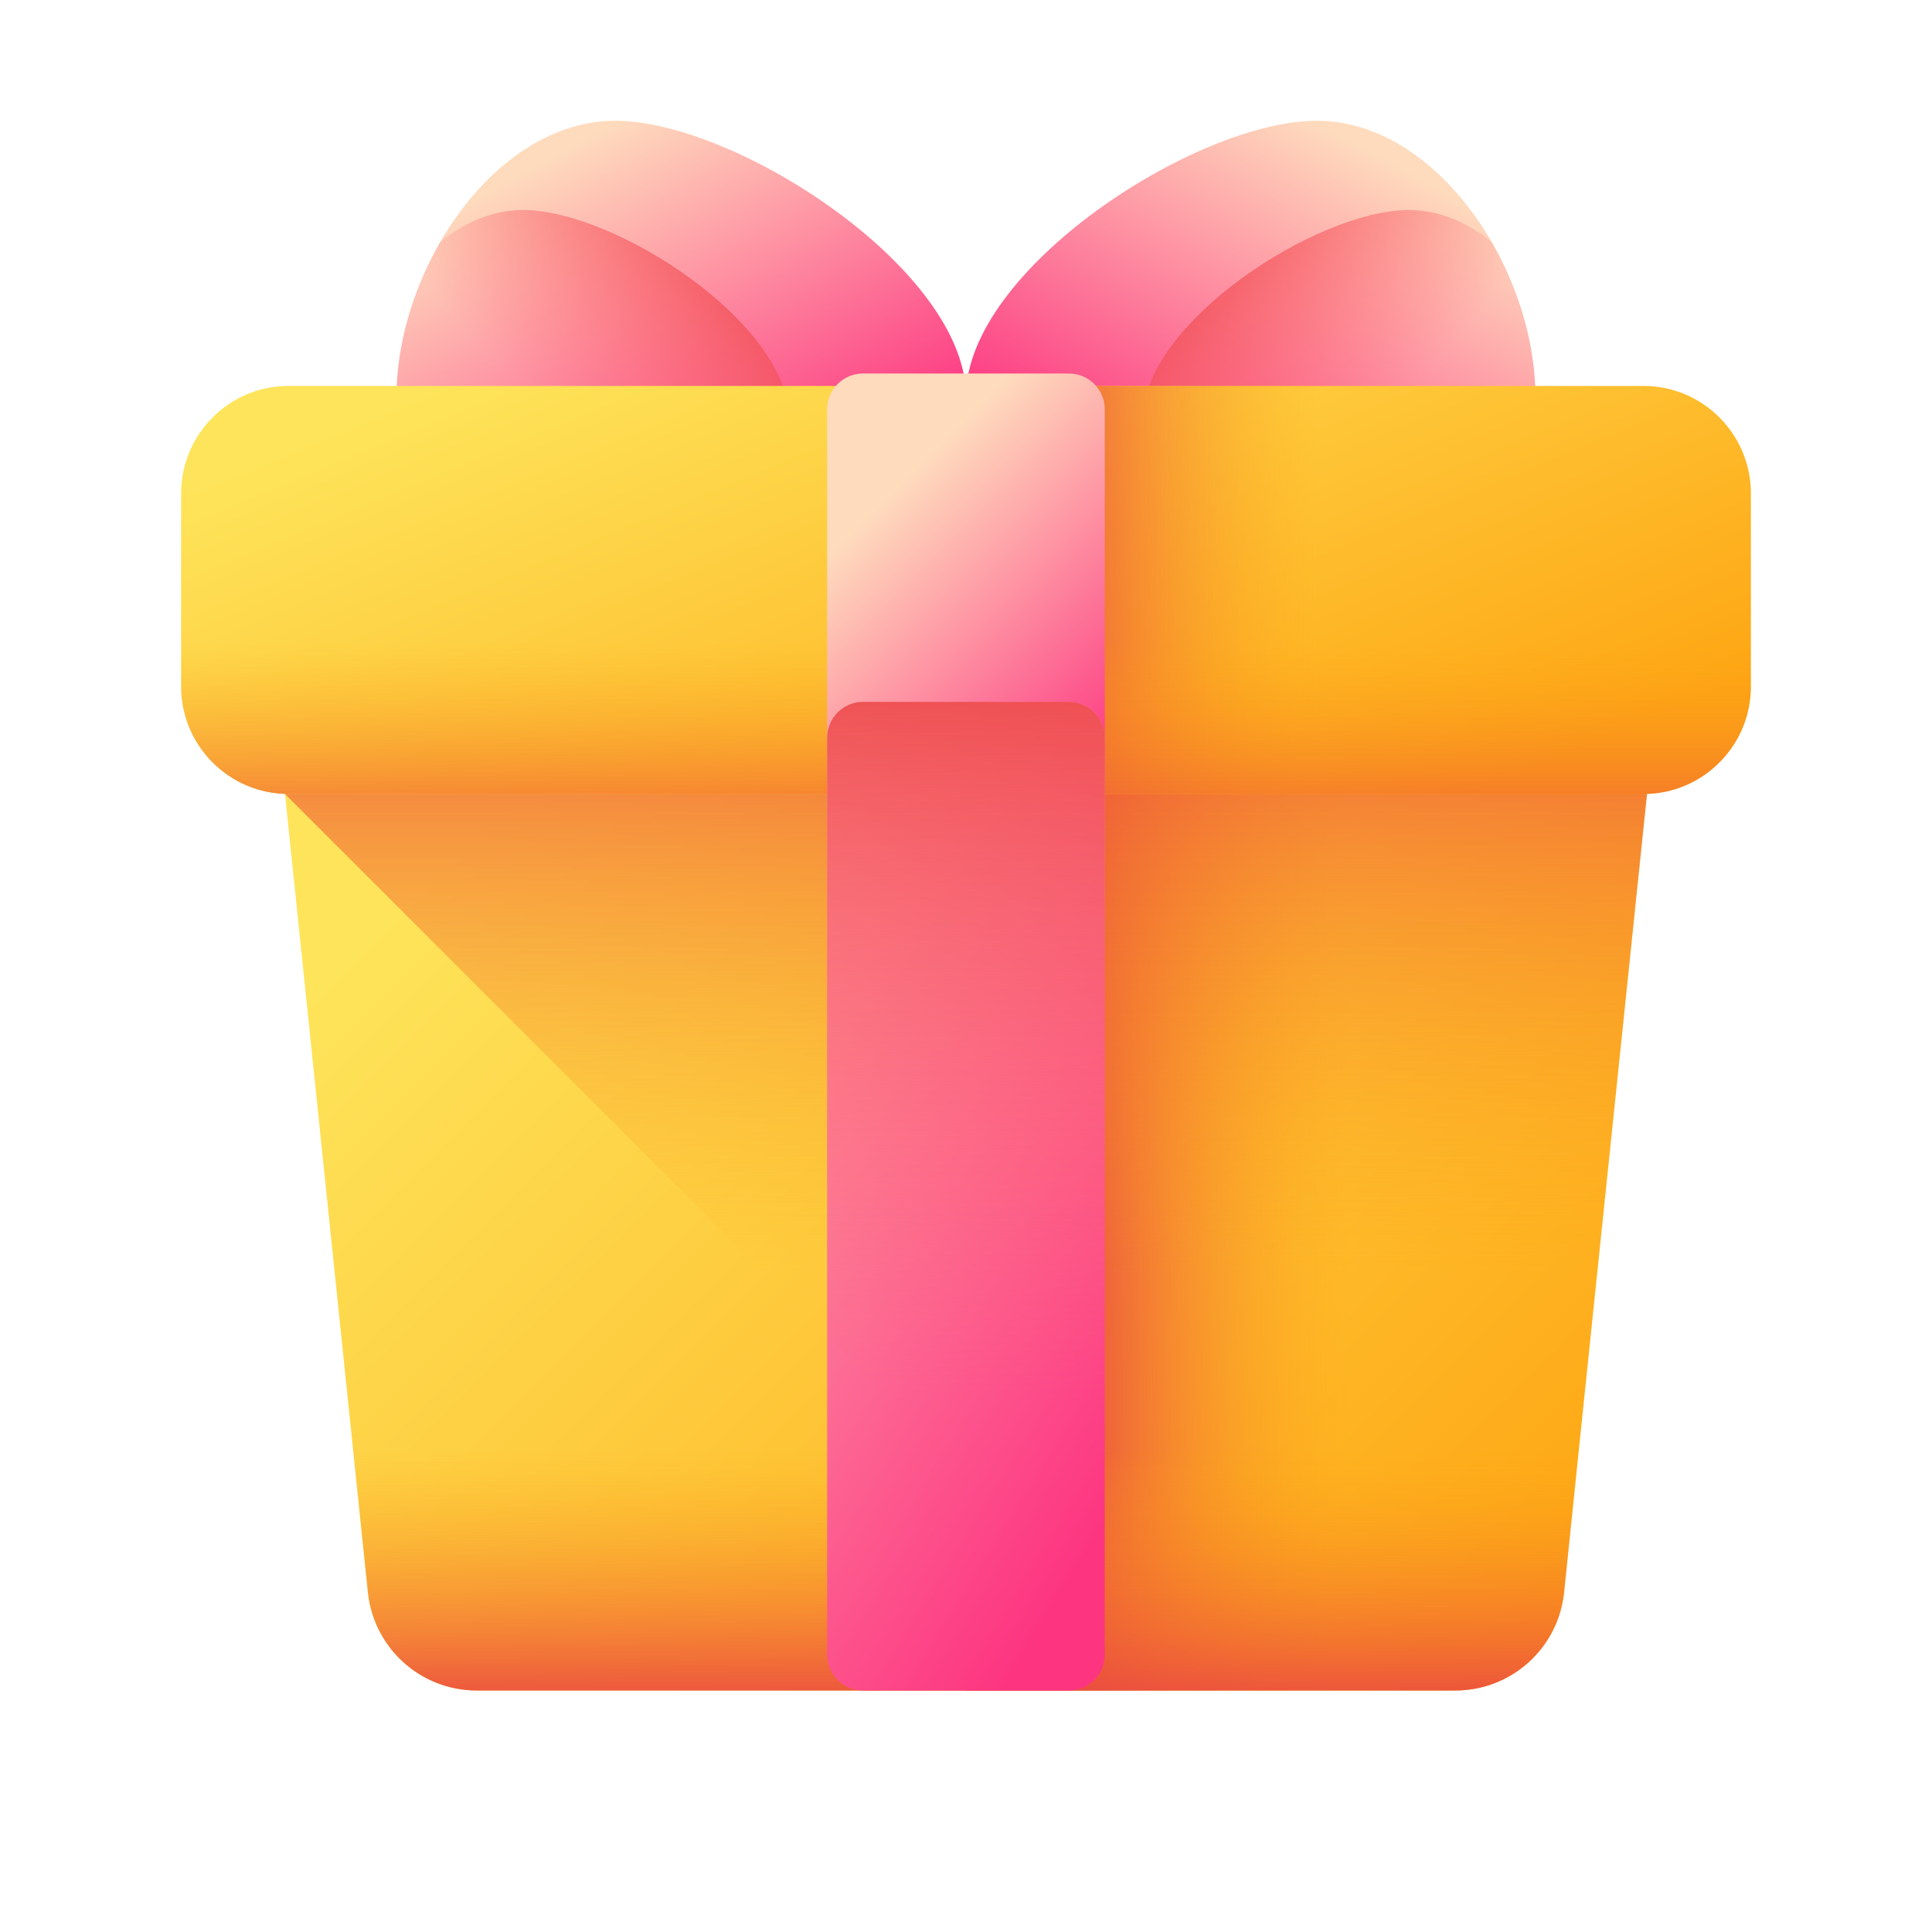
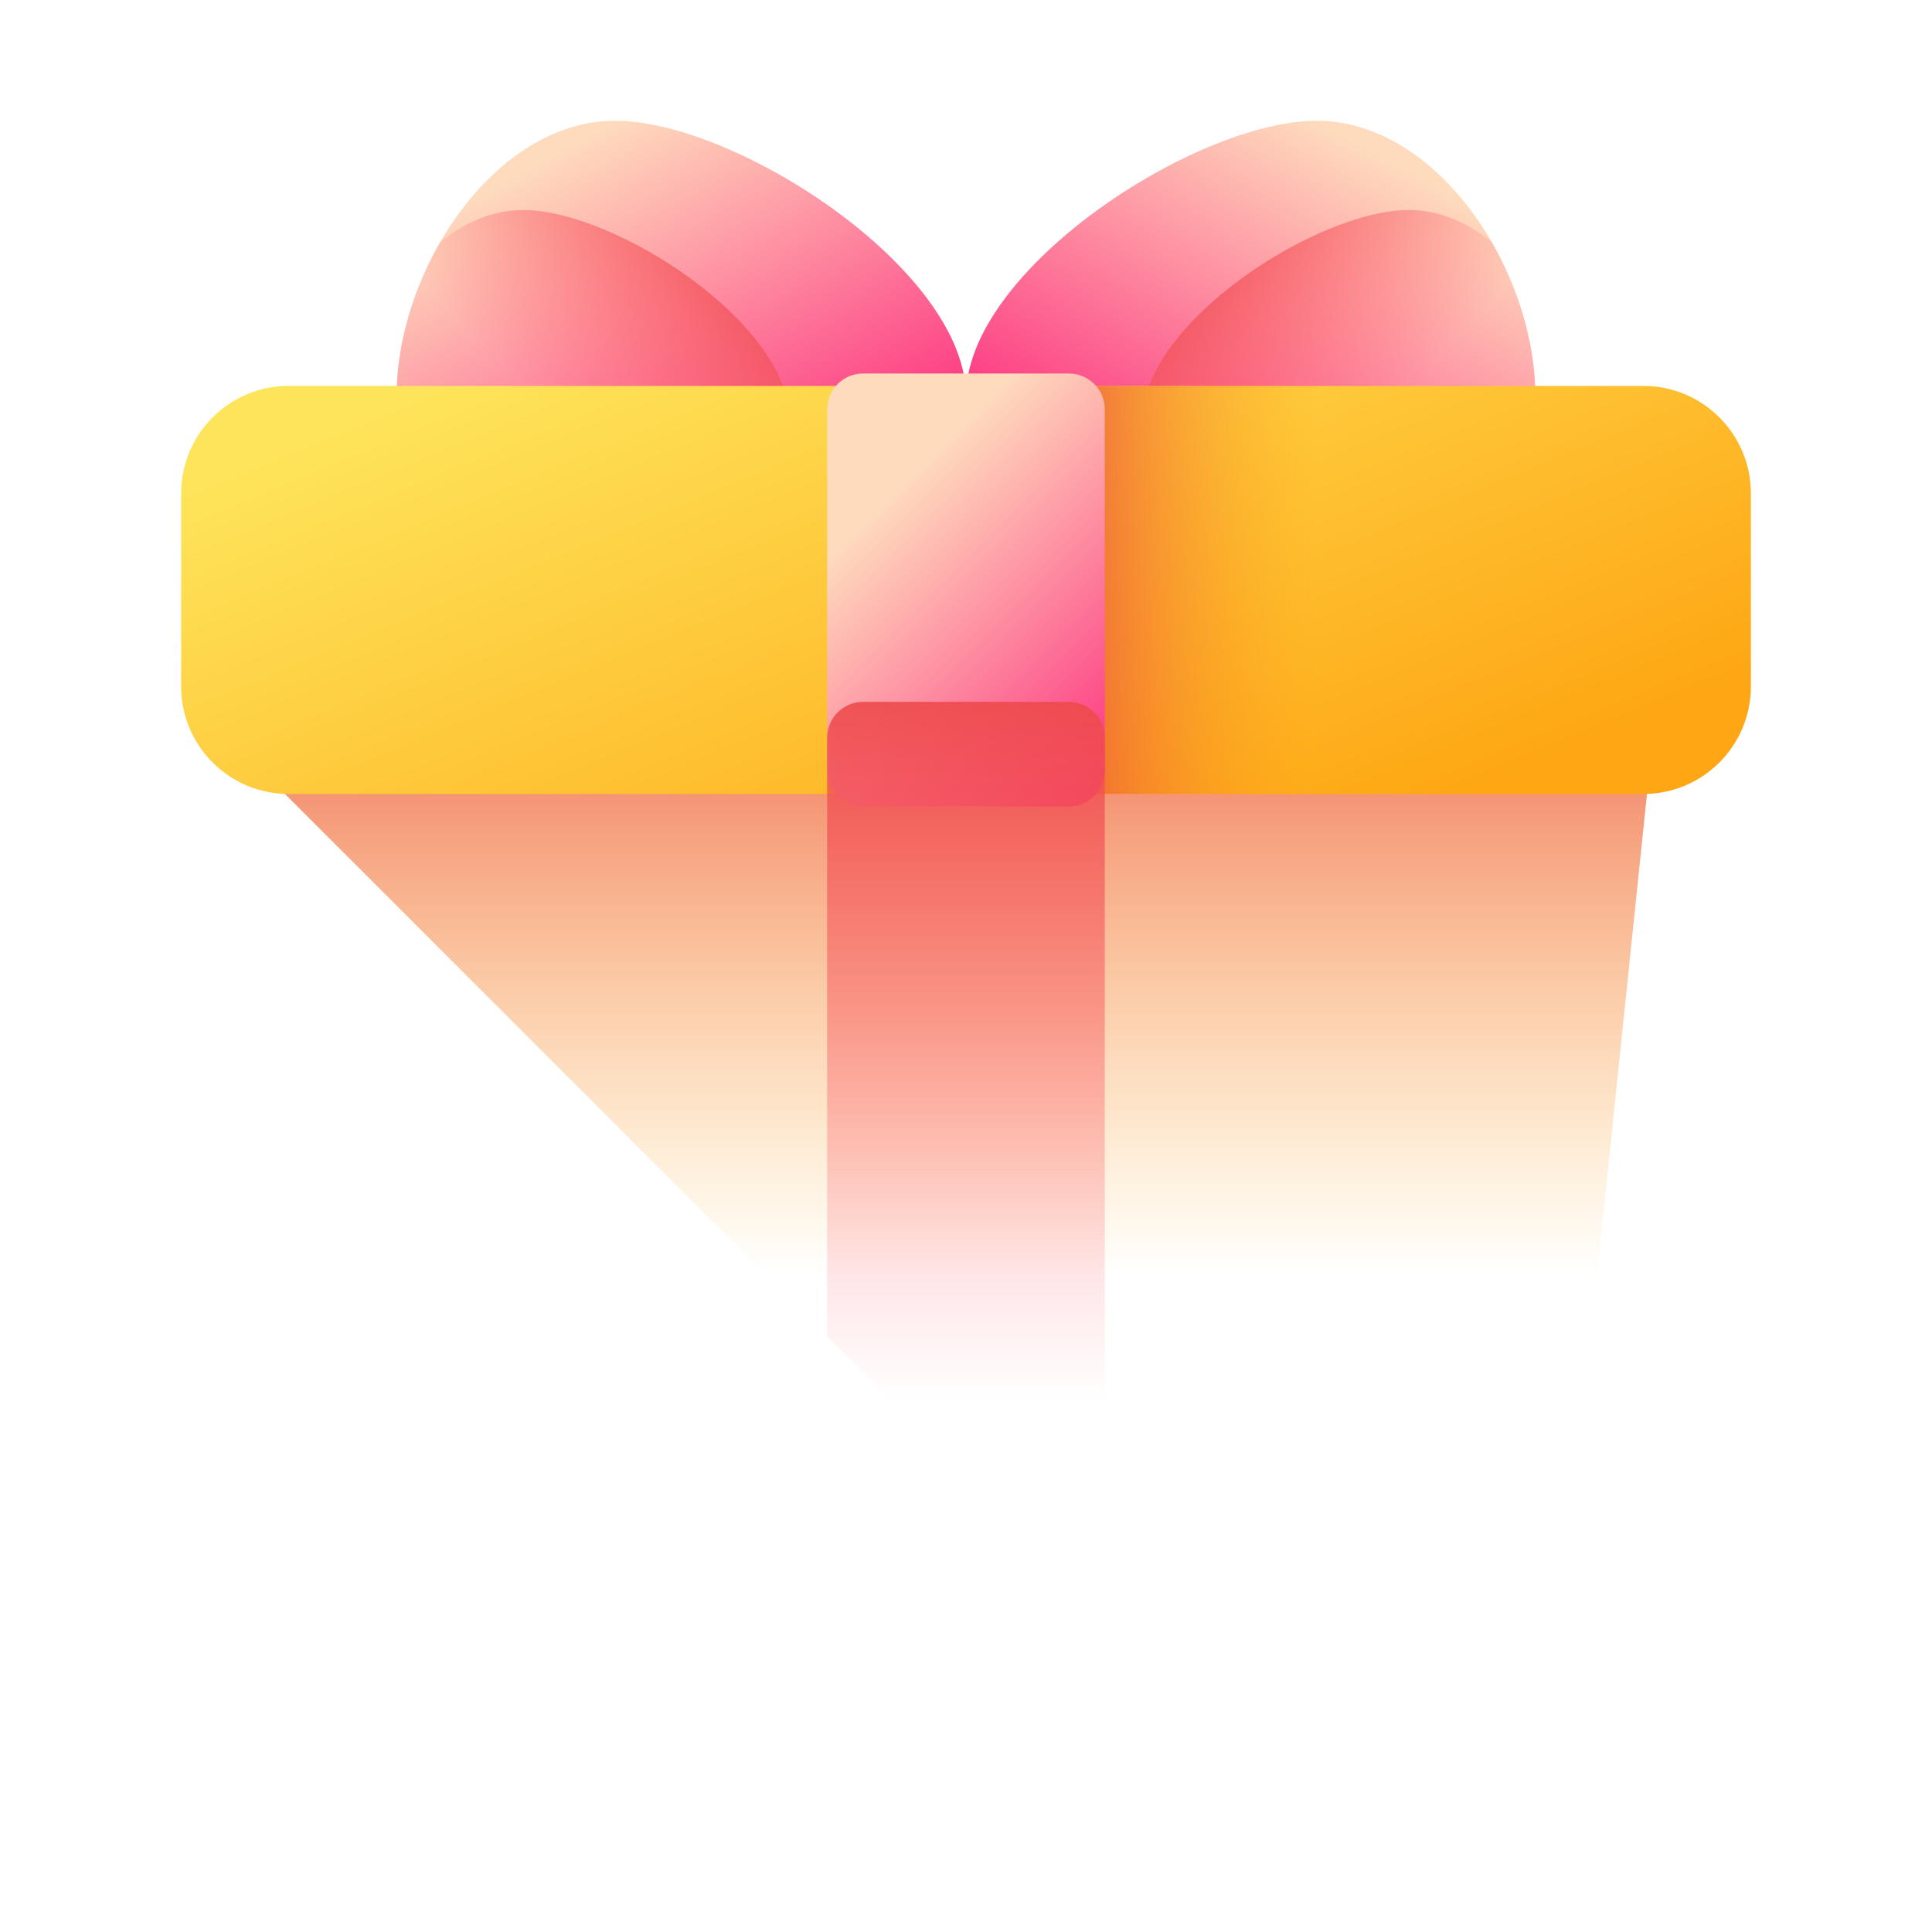
<svg xmlns="http://www.w3.org/2000/svg" width="24" height="24" viewBox="0 0 24 24" fill="none">
-   <path d="M18.077 21H5.923C5.226 21 4.642 20.474 4.57 19.781L3.091 5.535H20.909L19.429 19.781C19.358 20.474 18.774 21 18.077 21Z" fill="url(#paint0_linear_20037_2475)" />
-   <path d="M20.909 5.535L20.46 9.863L19.43 19.781C19.358 20.474 18.774 21 18.077 21H12V5.535H20.909Z" fill="url(#paint1_linear_20037_2475)" />
  <path d="M20.909 5.535L19.429 19.781C19.358 20.474 18.774 21 18.077 21H14.677L3.54 9.863L3.091 5.535H20.909Z" fill="url(#paint2_linear_20037_2475)" />
-   <path d="M4.171 15.931L4.571 19.781C4.643 20.474 5.226 21 5.923 21H18.077C18.774 21 19.358 20.474 19.43 19.781L19.829 15.931H4.171Z" fill="url(#paint3_linear_20037_2475)" />
  <path d="M12 4.925C12 6.5 4.926 6.5 4.926 4.925C4.926 3.35 6.143 1.5 7.643 1.5C9.144 1.5 12 3.35 12 4.925Z" fill="url(#paint4_linear_20037_2475)" />
  <path d="M9.806 5.209C9.806 4.014 7.638 2.609 6.498 2.609C6.123 2.609 5.771 2.762 5.467 3.01C5.127 3.599 4.926 4.285 4.926 4.925C4.926 5.605 6.246 5.992 7.746 6.084C8.851 6.005 9.806 5.714 9.806 5.209Z" fill="url(#paint5_linear_20037_2475)" />
  <path d="M12 4.925C12 6.5 19.073 6.5 19.073 4.925C19.073 3.35 17.857 1.5 16.357 1.5C14.856 1.5 12 3.35 12 4.925Z" fill="url(#paint6_linear_20037_2475)" />
  <path d="M14.194 5.209C14.194 4.014 16.362 2.609 17.502 2.609C17.878 2.609 18.23 2.762 18.533 3.01C18.873 3.599 19.074 4.285 19.074 4.925C19.074 5.605 17.754 5.992 16.255 6.084C15.149 6.005 14.194 5.714 14.194 5.209Z" fill="url(#paint7_linear_20037_2475)" />
  <path d="M20.415 9.863H3.585C2.848 9.863 2.25 9.265 2.25 8.528V6.13C2.25 5.392 2.848 4.794 3.585 4.794H20.415C21.152 4.794 21.75 5.392 21.75 6.129V8.528C21.75 9.265 21.152 9.863 20.415 9.863Z" fill="url(#paint8_linear_20037_2475)" />
  <path d="M21.75 6.13V8.528C21.75 9.25 21.177 9.839 20.46 9.863C20.445 9.863 20.43 9.863 20.415 9.863H12V4.795H20.415C21.152 4.795 21.75 5.393 21.75 6.13Z" fill="url(#paint9_linear_20037_2475)" />
-   <path d="M2.25 7.329V8.528C2.25 9.265 2.848 9.863 3.585 9.863H20.415C21.152 9.863 21.75 9.265 21.75 8.528V7.329H2.25Z" fill="url(#paint10_linear_20037_2475)" />
  <path d="M13.278 10.018H10.721C10.475 10.018 10.275 9.818 10.275 9.572V5.086C10.275 4.839 10.475 4.64 10.721 4.64H13.278C13.525 4.64 13.724 4.839 13.724 5.086V9.572C13.724 9.818 13.525 10.018 13.278 10.018Z" fill="url(#paint11_linear_20037_2475)" />
-   <path d="M13.278 21H10.721C10.475 21 10.275 20.8 10.275 20.554V9.165C10.275 8.919 10.475 8.719 10.721 8.719H13.278C13.525 8.719 13.724 8.919 13.724 9.165V20.554C13.724 20.8 13.525 21 13.278 21Z" fill="url(#paint12_linear_20037_2475)" />
  <path d="M13.278 8.719H10.721C10.475 8.719 10.275 8.919 10.275 9.165V16.598L13.724 20.047V9.165C13.724 8.919 13.525 8.719 13.278 8.719Z" fill="url(#paint13_linear_20037_2475)" />
  <defs>
    <linearGradient id="paint0_linear_20037_2475" x1="8.041" y1="8.174" x2="19.56" y2="19.694" gradientUnits="userSpaceOnUse">
      <stop stop-color="#FEE45A" />
      <stop offset="1" stop-color="#FEA613" />
    </linearGradient>
    <linearGradient id="paint1_linear_20037_2475" x1="16.779" y1="13.268" x2="13.145" y2="13.268" gradientUnits="userSpaceOnUse">
      <stop stop-color="#FEA613" stop-opacity="0" />
      <stop offset="1" stop-color="#E94444" />
    </linearGradient>
    <linearGradient id="paint2_linear_20037_2475" x1="12" y1="15.838" x2="12" y2="7.056" gradientUnits="userSpaceOnUse">
      <stop stop-color="#FEA613" stop-opacity="0" />
      <stop offset="1" stop-color="#E94444" />
    </linearGradient>
    <linearGradient id="paint3_linear_20037_2475" x1="12" y1="18.004" x2="12" y2="21.331" gradientUnits="userSpaceOnUse">
      <stop stop-color="#FEA613" stop-opacity="0" />
      <stop offset="1" stop-color="#E94444" />
    </linearGradient>
    <linearGradient id="paint4_linear_20037_2475" x1="6.906" y1="1.914" x2="9.38" y2="6.486" gradientUnits="userSpaceOnUse">
      <stop stop-color="#FEDBBD" />
      <stop offset="1" stop-color="#FD3581" />
    </linearGradient>
    <linearGradient id="paint5_linear_20037_2475" x1="6.693" y1="5.074" x2="9.27" y2="2.693" gradientUnits="userSpaceOnUse">
      <stop stop-color="#FE646F" stop-opacity="0" />
      <stop offset="0.297" stop-color="#FC616A" stop-opacity="0.297" />
      <stop offset="0.621" stop-color="#F5575D" stop-opacity="0.621" />
      <stop offset="0.959" stop-color="#EB4747" stop-opacity="0.959" />
      <stop offset="1" stop-color="#E94444" />
    </linearGradient>
    <linearGradient id="paint6_linear_20037_2475" x1="17.094" y1="1.914" x2="14.62" y2="6.486" gradientUnits="userSpaceOnUse">
      <stop stop-color="#FEDBBD" />
      <stop offset="1" stop-color="#FD3581" />
    </linearGradient>
    <linearGradient id="paint7_linear_20037_2475" x1="17.307" y1="5.074" x2="14.73" y2="2.693" gradientUnits="userSpaceOnUse">
      <stop stop-color="#FE646F" stop-opacity="0" />
      <stop offset="0.297" stop-color="#FC616A" stop-opacity="0.297" />
      <stop offset="0.621" stop-color="#F5575D" stop-opacity="0.621" />
      <stop offset="0.959" stop-color="#EB4747" stop-opacity="0.959" />
      <stop offset="1" stop-color="#E94444" />
    </linearGradient>
    <linearGradient id="paint8_linear_20037_2475" x1="10.152" y1="2.863" x2="13.823" y2="11.734" gradientUnits="userSpaceOnUse">
      <stop stop-color="#FEE45A" />
      <stop offset="1" stop-color="#FEA613" />
    </linearGradient>
    <linearGradient id="paint9_linear_20037_2475" x1="16.359" y1="7.329" x2="12.65" y2="7.329" gradientUnits="userSpaceOnUse">
      <stop stop-color="#FEA613" stop-opacity="0" />
      <stop offset="1" stop-color="#E94444" />
    </linearGradient>
    <linearGradient id="paint10_linear_20037_2475" x1="12" y1="8" x2="12" y2="10.95" gradientUnits="userSpaceOnUse">
      <stop stop-color="#FEA613" stop-opacity="0" />
      <stop offset="1" stop-color="#E94444" />
    </linearGradient>
    <linearGradient id="paint11_linear_20037_2475" x1="10.939" y1="6.269" x2="14.024" y2="9.353" gradientUnits="userSpaceOnUse">
      <stop stop-color="#FEDBBD" />
      <stop offset="1" stop-color="#FD3581" />
    </linearGradient>
    <linearGradient id="paint12_linear_20037_2475" x1="5.26" y1="10.682" x2="15.067" y2="16.761" gradientUnits="userSpaceOnUse">
      <stop stop-color="#FEDBBD" />
      <stop offset="1" stop-color="#FD3581" />
    </linearGradient>
    <linearGradient id="paint13_linear_20037_2475" x1="12" y1="17.406" x2="12" y2="7.727" gradientUnits="userSpaceOnUse">
      <stop stop-color="#FE646F" stop-opacity="0" />
      <stop offset="0.297" stop-color="#FC616A" stop-opacity="0.297" />
      <stop offset="0.621" stop-color="#F5575D" stop-opacity="0.621" />
      <stop offset="0.959" stop-color="#EB4747" stop-opacity="0.959" />
      <stop offset="1" stop-color="#E94444" />
    </linearGradient>
  </defs>
</svg>